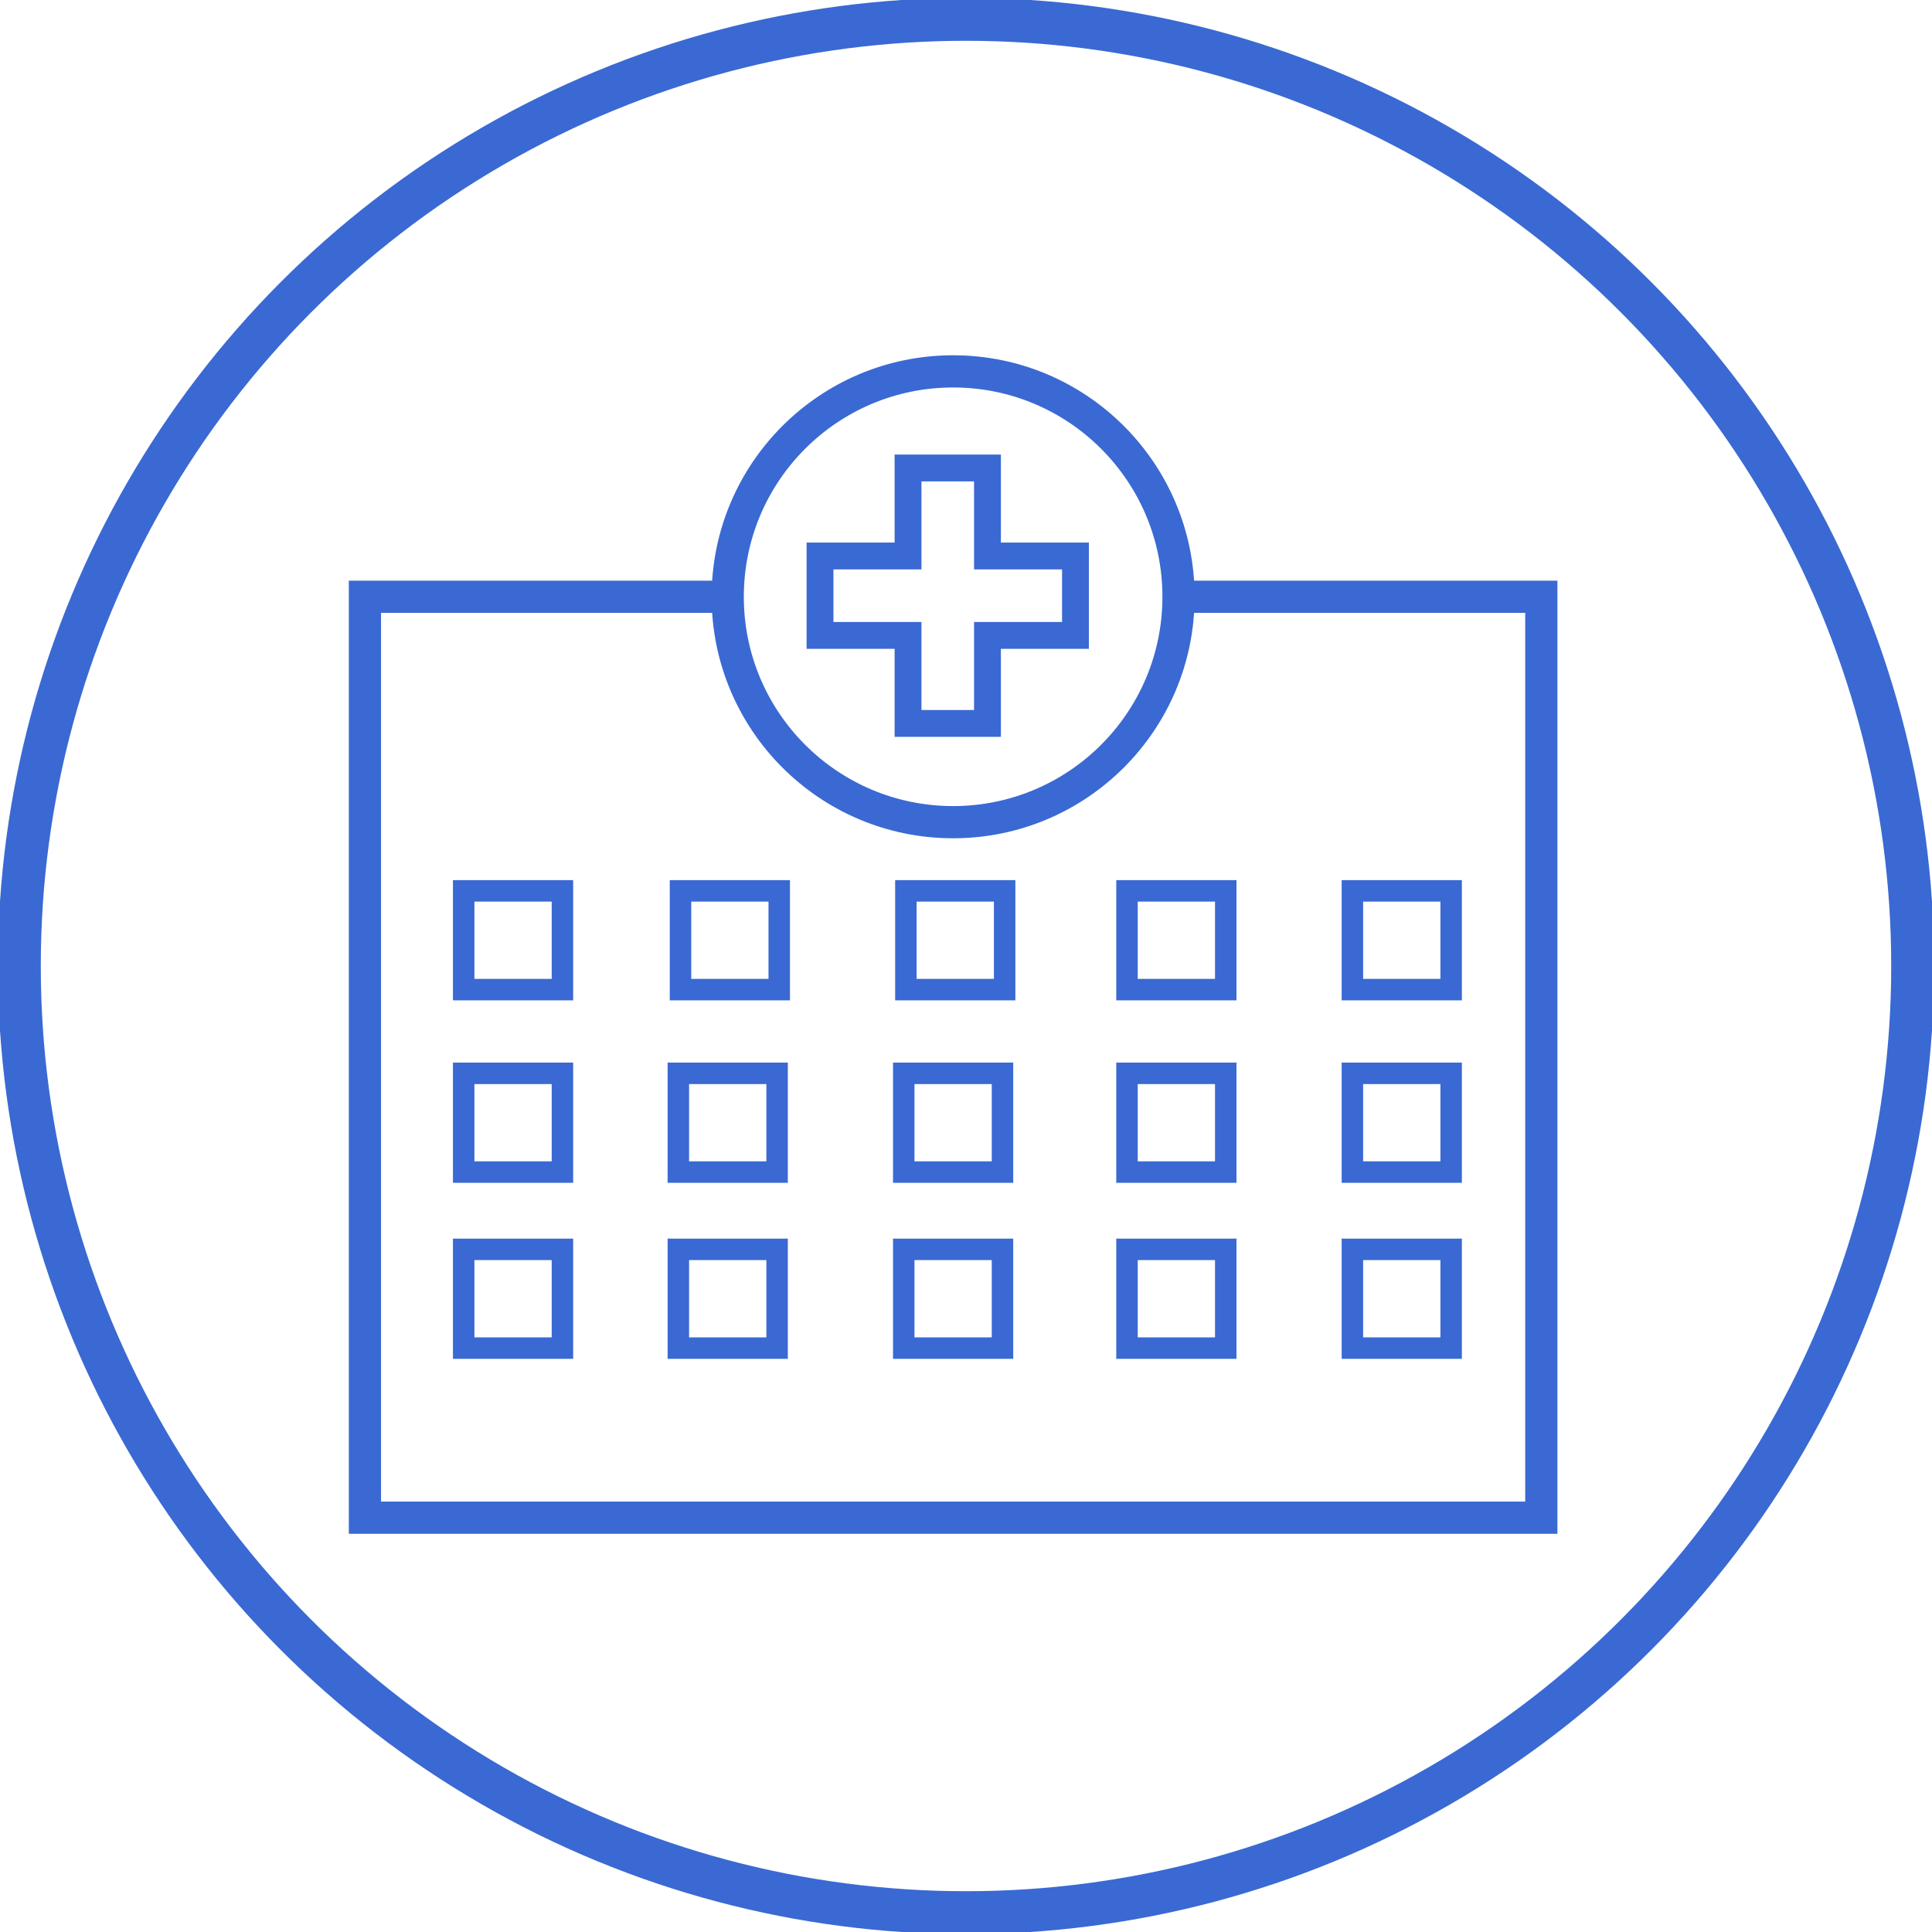
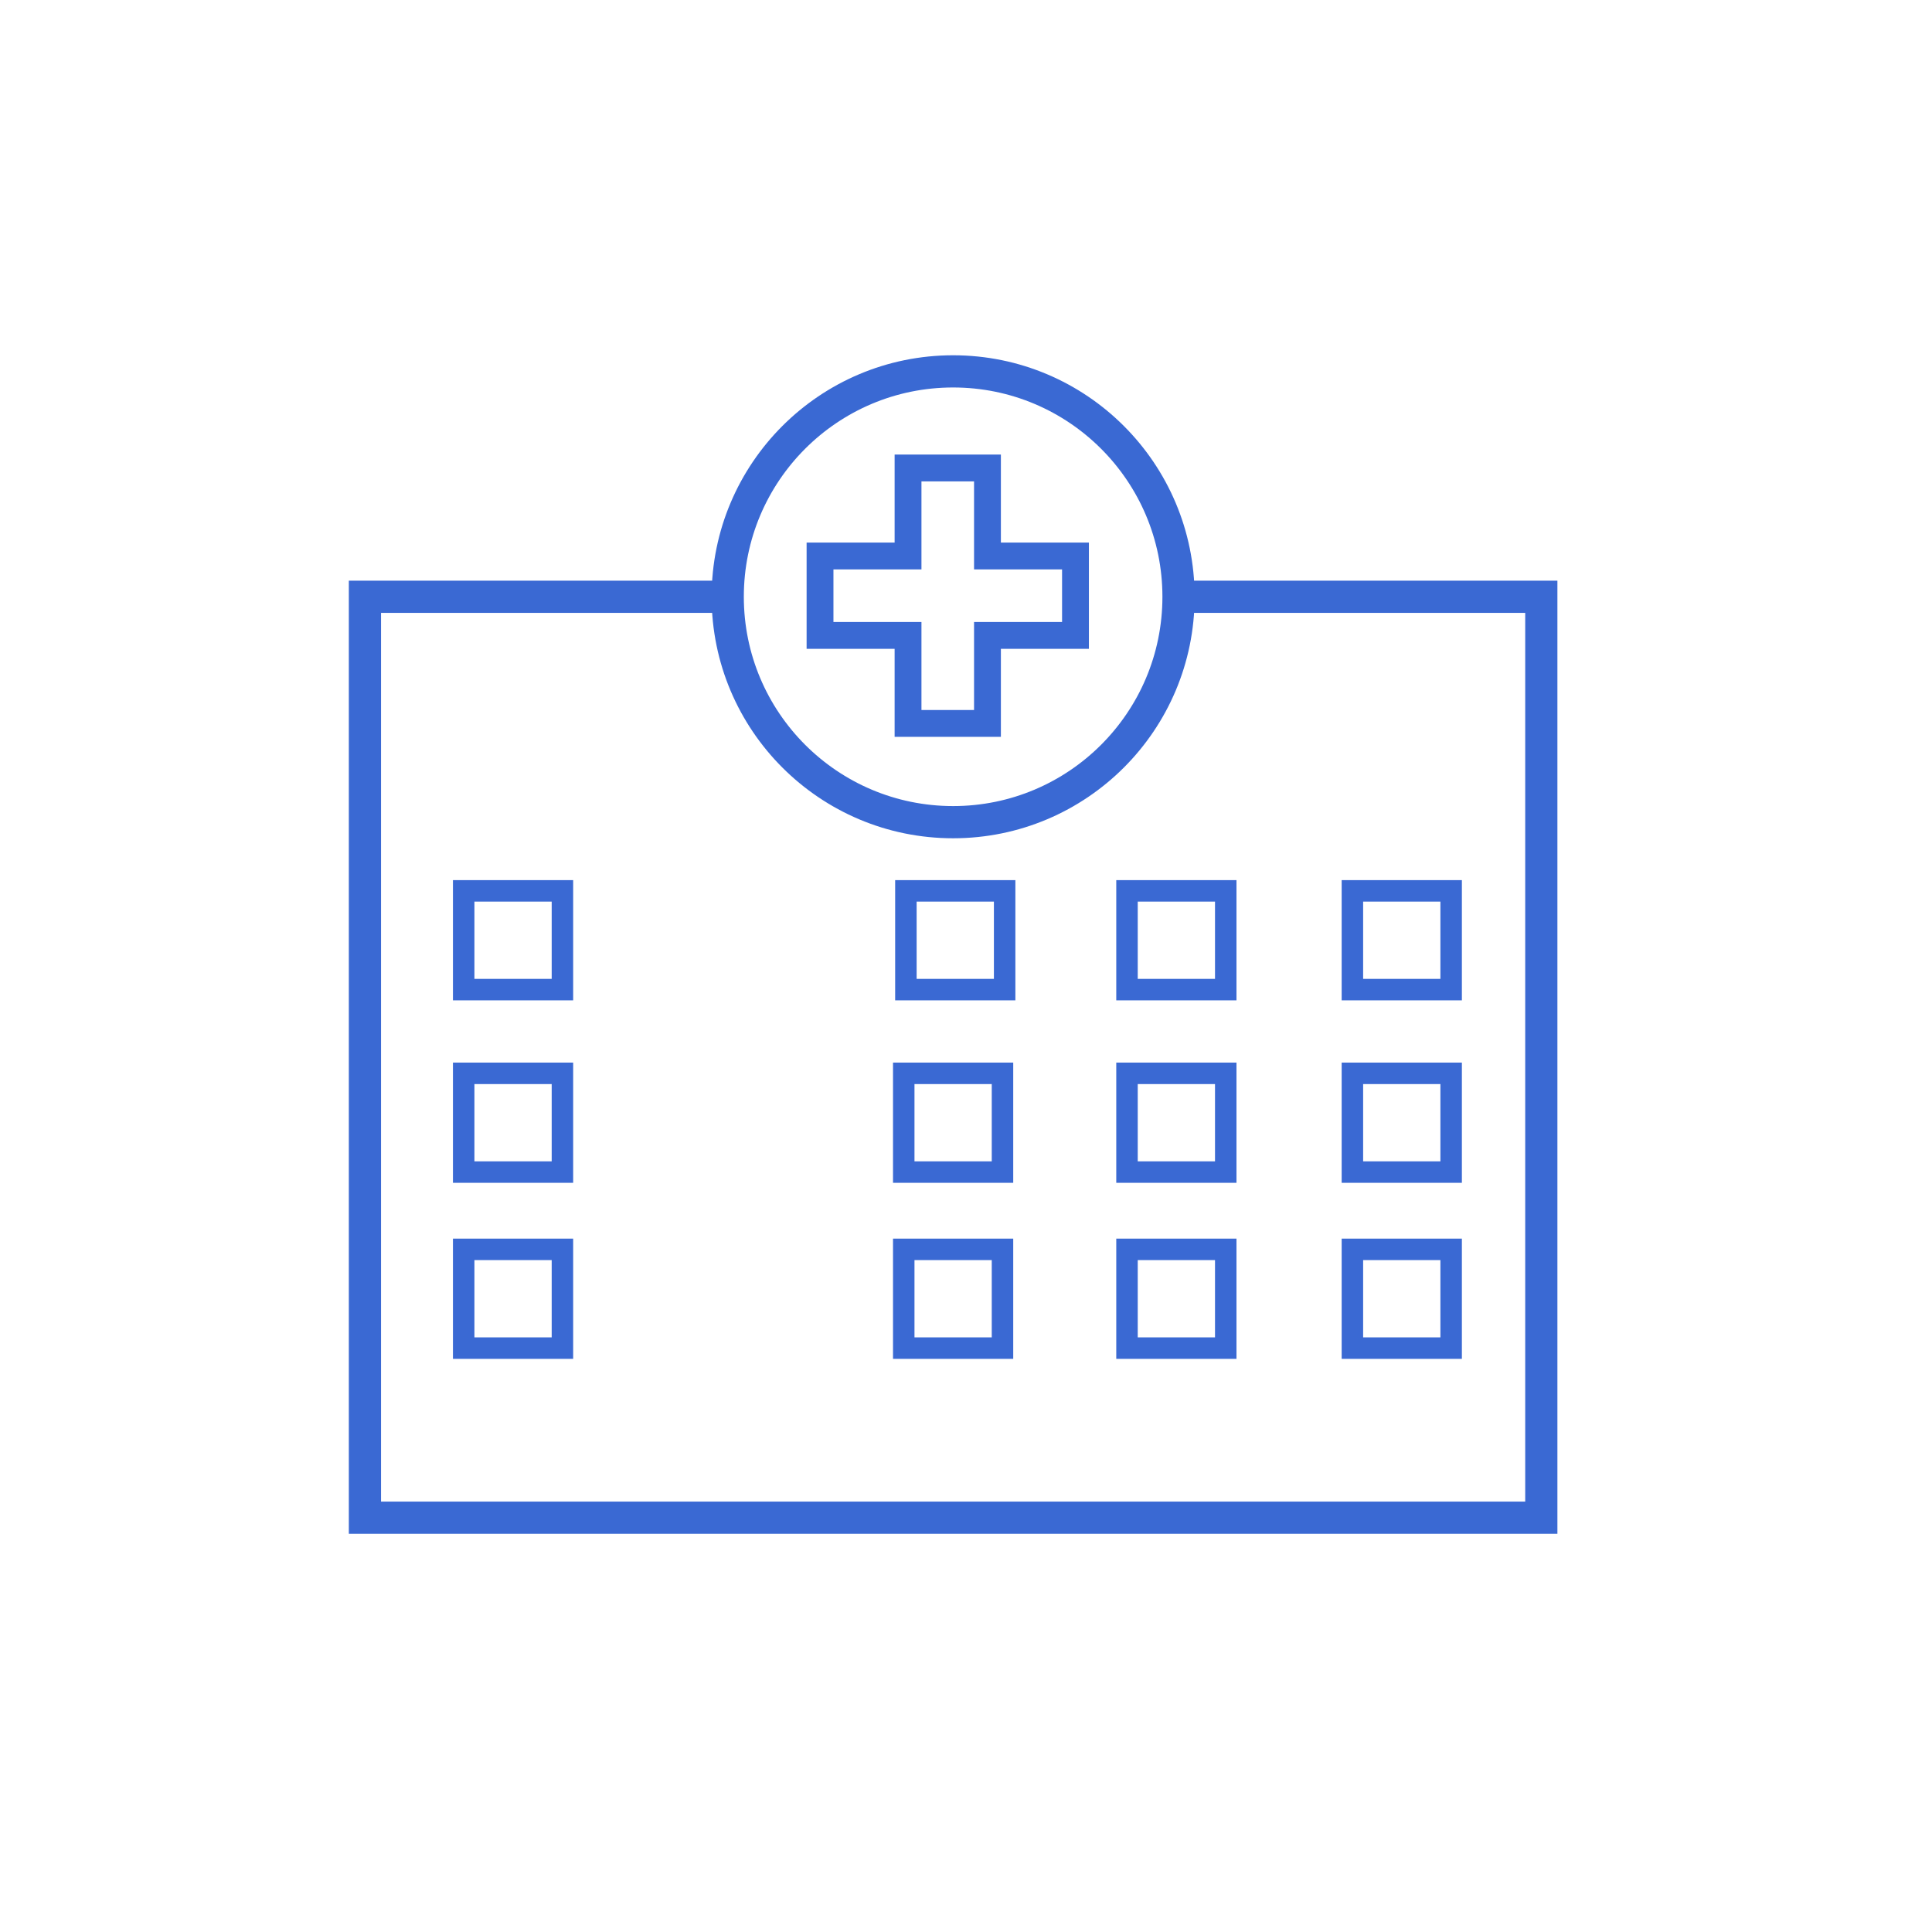
<svg xmlns="http://www.w3.org/2000/svg" xmlns:xlink="http://www.w3.org/1999/xlink" version="1.1" id="quality_icon" x="0px" y="0px" viewBox="0 0 90 90" style="enable-background:new 0 0 90 90;" xml:space="preserve">
  <style type="text/css">
	.st0{clip-path:url(#SVGID_00000041991595103269220550000015354330925204201634_);}
	.st1{fill:none;stroke:#3A69D3;stroke-width:2;stroke-miterlimit:10;}
	.st2{fill:none;stroke:#3A69D3;stroke-width:1.5;stroke-miterlimit:10;}
	.st3{fill:none;stroke:#3A69D3;stroke-width:1.25;stroke-miterlimit:10;}
	.st4{fill:none;stroke:#3A69D3;stroke-miterlimit:10;}
</style>
  <g>
    <defs>
-       <rect id="SVGID_1_" width="90" height="90" />
-     </defs>
+       </defs>
    <clipPath id="SVGID_00000003083852739404347390000003077945131304910469_">
      <use xlink:href="#SVGID_1_" style="overflow:visible;" />
    </clipPath>
    <g id="Group_5" style="clip-path:url(#SVGID_00000003083852739404347390000003077945131304910469_);">
      <circle id="Ellipse_3" class="st1" cx="45" cy="45" r="44.1" />
    </g>
  </g>
  <polyline class="st2" points="54.9,27.8 71.8,27.8 71.8,70.7 17,70.7 17,27.8 33.9,27.8 " />
  <polygon class="st3" points="46,29.6 46,33.7 42.3,33.7 42.3,29.6 38.2,29.6 38.2,25.9 42.3,25.9 42.3,21.8 46,21.8 46,25.9   50.1,25.9 50.1,29.6 48.3,29.6 " />
  <circle class="st2" cx="44.4" cy="27.8" r="10.5" />
  <rect x="21.6" y="41.5" class="st4" width="4.6" height="4.6" />
  <rect x="21.6" y="50" class="st4" width="4.6" height="4.6" />
  <rect x="21.6" y="58.2" class="st4" width="4.6" height="4.6" />
  <rect x="52.5" y="41.5" class="st4" width="4.6" height="4.6" />
  <rect x="63" y="41.5" class="st4" width="4.6" height="4.6" />
  <rect x="52.5" y="50" class="st4" width="4.6" height="4.6" />
  <rect x="63" y="50" class="st4" width="4.6" height="4.6" />
  <rect x="52.5" y="58.2" class="st4" width="4.6" height="4.6" />
  <rect x="63" y="58.2" class="st4" width="4.6" height="4.6" />
-   <rect x="31.7" y="41.5" class="st4" width="4.6" height="4.6" />
  <rect x="42.2" y="41.5" class="st4" width="4.6" height="4.6" />
-   <rect x="31.6" y="50" class="st4" width="4.6" height="4.6" />
  <rect x="42.1" y="50" class="st4" width="4.6" height="4.6" />
-   <rect x="31.6" y="58.2" class="st4" width="4.6" height="4.6" />
  <rect x="42.1" y="58.2" class="st4" width="4.6" height="4.6" />
</svg>